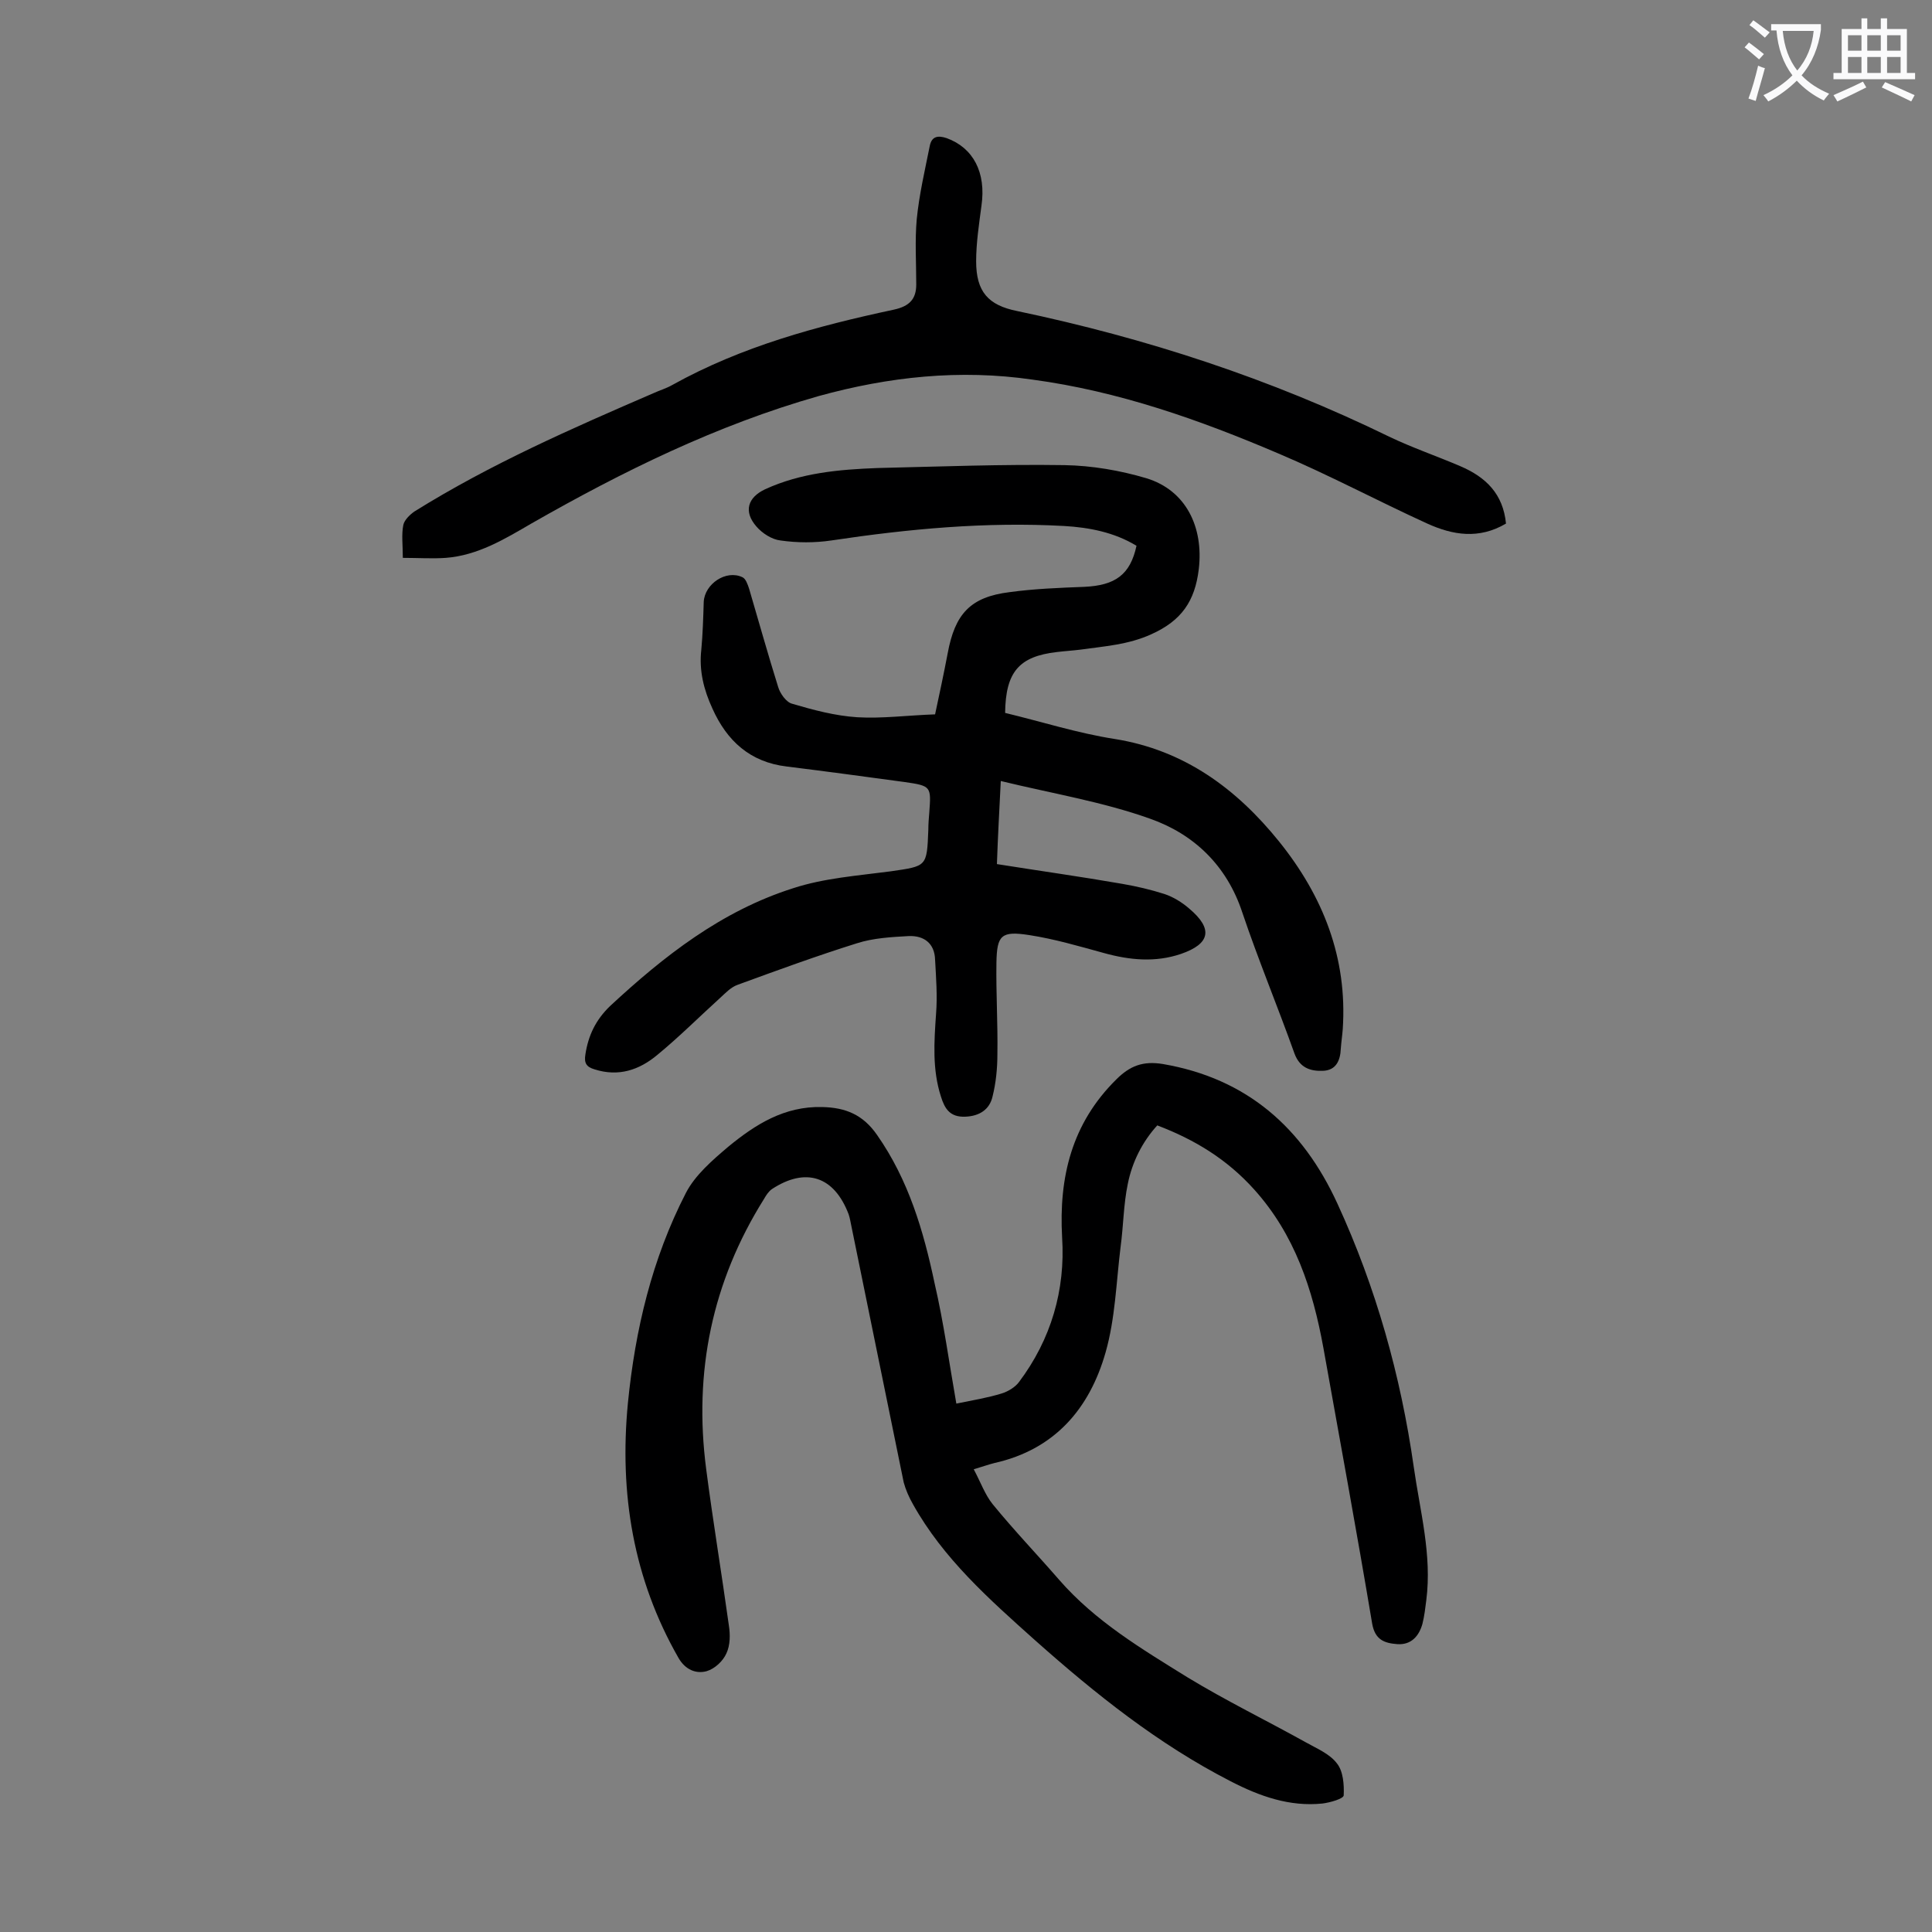
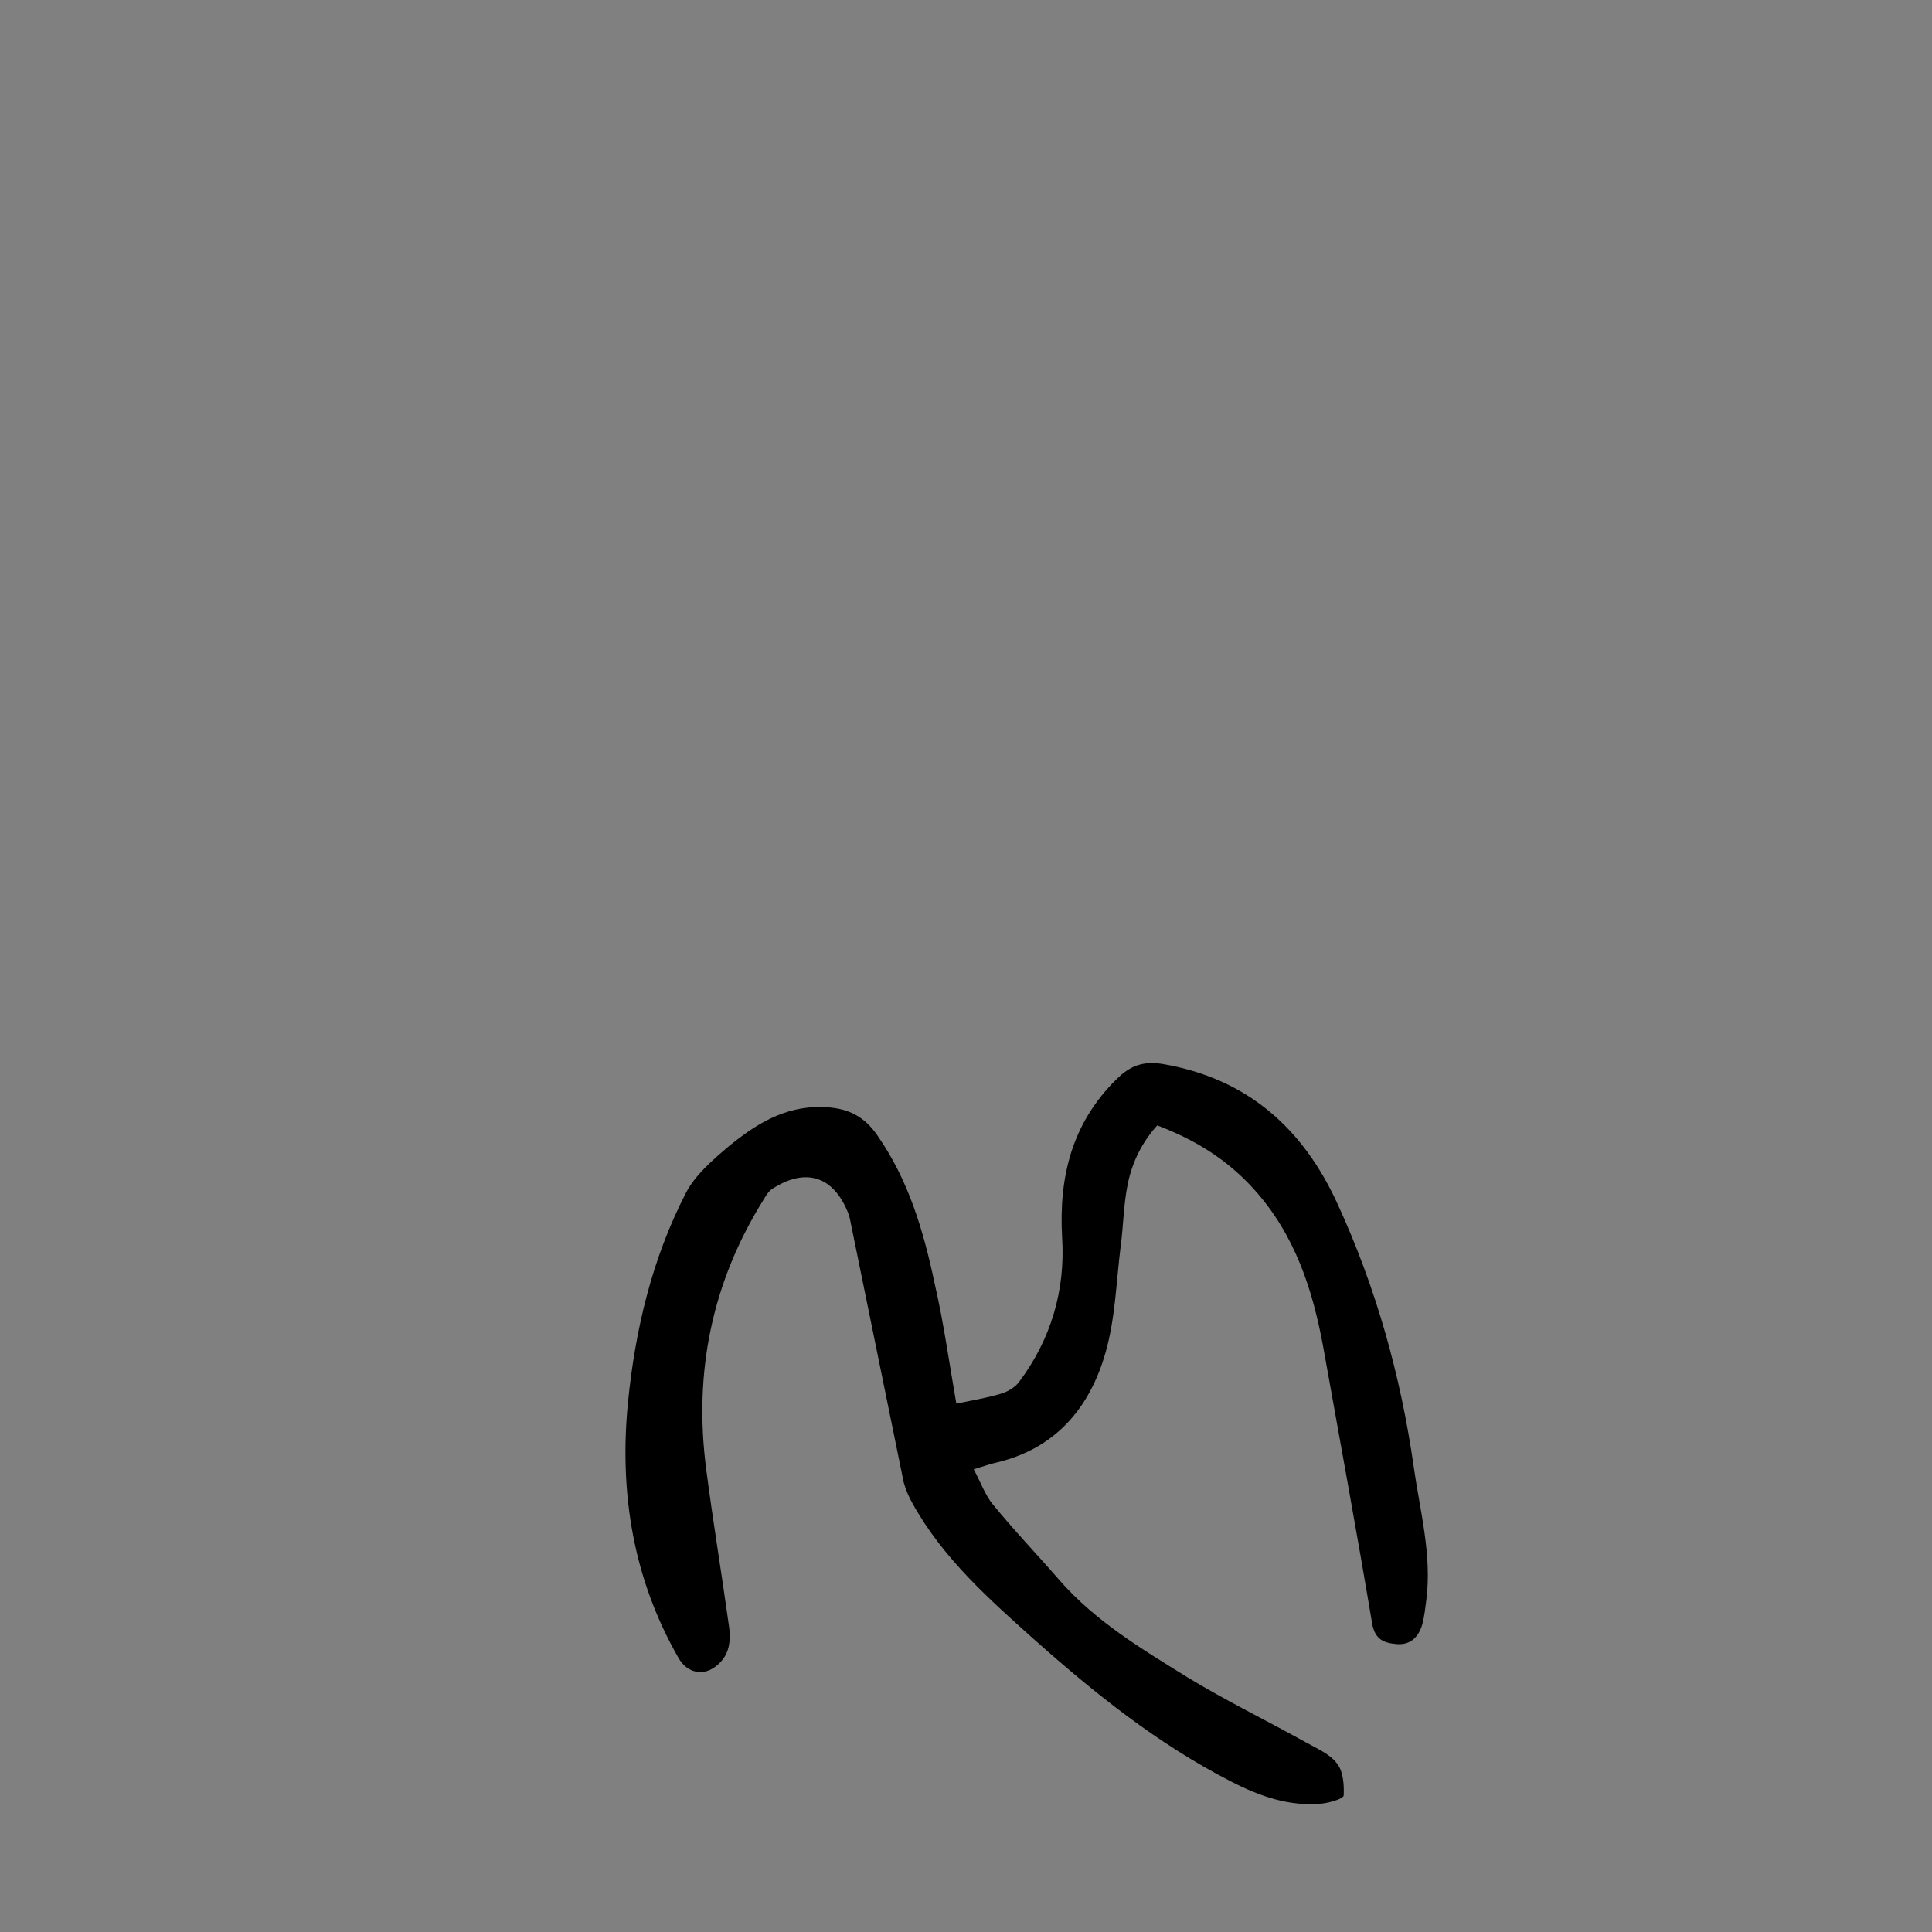
<svg xmlns="http://www.w3.org/2000/svg" enable-background="new 0 0 400 400" viewBox="0 0 400 400">
  <rect x="0" y="0" width="400" height="400" fill="#808080" stroke="none" />
  <g fill="#000001">
    <path d="m198 290.6c3.4-.7 6.5-1.2 9.4-2.1 1.3-.4 2.8-1.3 3.6-2.4 6.6-8.8 9.6-19 8.9-29.9-.7-12.5 2-23.6 11.2-32.7 2.8-2.8 5.5-3.9 9.7-3.2 17.4 3 28.9 13.2 36.1 28.9 8 17.4 13.1 35.6 15.8 54.5 1.3 9.2 3.8 18.2 2.6 27.6-.2 1.6-.4 3.3-.8 4.9-.7 2.5-2.3 4.4-5.2 4.2-2.7-.2-4.6-.9-5.2-4.2-3.2-19.1-6.7-38.1-10.1-57.1-2.2-12.1-5.9-23.5-14.4-32.9-5.5-6.1-12.1-10.2-20-13.2-3.1 3.4-5.2 7.6-6.1 12.1-.9 4.3-.9 8.7-1.5 13.1-.9 7.3-1.1 14.8-3.1 21.8-3.3 11.6-10.5 20.1-23 22.9-1.2.3-2.3.7-4.3 1.3 1.4 2.6 2.3 5.2 3.9 7.2 4.4 5.4 9.2 10.4 13.8 15.7 7.5 8.6 17.1 14.3 26.6 20.2 7.9 4.8 16.3 8.9 24.4 13.4 2.3 1.3 5 2.4 6.5 4.4 1.3 1.6 1.5 4.4 1.4 6.6 0 .7-2.8 1.5-4.4 1.7-6.8.7-13-1.5-19-4.6-15-7.7-27.9-18-40.5-29.2-9.5-8.5-19-16.9-25.3-28.2-.8-1.4-1.5-3-1.9-4.5-3.6-17.6-7.2-35.3-10.8-52.9-.2-.9-.3-1.7-.6-2.6-3-7.9-8.9-9.8-15.9-5.2-.7.5-1.2 1.3-1.6 2-10.8 17.2-14.6 35.9-12 55.9 1.4 10.8 3.2 21.6 4.7 32.4.3 1.9.3 4.1-.5 5.8-.7 1.6-2.4 3.2-4.1 3.7-2.2.6-4.4-.3-5.8-2.7-9.4-16.4-12.3-34.1-10.5-52.8 1.5-15.2 5-29.9 12-43.5 1.9-3.7 5.5-6.8 8.8-9.6 5.6-4.6 11.6-8.4 19.4-8.2 4.9.1 8.5 1.6 11.4 5.8 6.5 9.3 9.6 19.8 11.9 30.7 1.9 8.2 3 16.4 4.5 24.9z" />
-     <path d="m208.1 147.6c7.5 1.8 15 4.2 22.7 5.4 14.4 2.3 25.2 10.3 34 21.2 9.1 11.3 14.2 24.1 13.2 38.9-.1 1.3-.3 2.6-.4 4-.1 2.5-1 4.5-3.7 4.6-2.6.1-4.8-.6-5.9-3.6-3.5-9.8-7.5-19.4-10.8-29.2-3.2-9.7-10-16.2-19.1-19.4-9.8-3.5-20.2-5.2-30.9-7.8-.3 6.1-.6 11.4-.8 17.2 8.8 1.4 17.4 2.6 26 4.1 2.9.5 5.9 1.2 8.7 2.1 1.8.6 3.6 1.7 5.1 3 5 4.2 4.4 7.3-1.7 9.4-5.3 1.8-10.6 1.3-16-.2-5.1-1.4-10.2-2.9-15.4-3.7-5.8-.9-6.7 0-6.8 5.7-.1 6.3.3 12.6.2 18.9 0 3-.3 6-1 8.8-.6 2.7-2.7 4.1-5.7 4.2-3.1.1-4.2-1.6-5-4.2-1.8-5.6-1.4-11.3-1-17.1.3-3.7 0-7.5-.2-11.2-.1-3.4-2.3-5-5.4-4.9-3.6.2-7.4.4-10.8 1.5-8.3 2.6-16.5 5.6-24.7 8.6-1.4.5-2.5 1.7-3.6 2.7-4.3 3.9-8.5 8.1-13 11.8-3.7 3.1-8 4.6-13 3-1.7-.5-2.2-1.3-1.9-3.1.6-3.9 2.1-7.1 5.1-10 11.2-10.4 23.1-19.7 37.9-24.4 6.4-2.1 13.4-2.6 20.2-3.5 7.5-1.1 7.5-.9 7.8-8.6 0-1.2.1-2.4.2-3.6.4-5.4.4-5.5-5.2-6.3-8.1-1.1-16.2-2.2-24.3-3.2-7.6-.9-12.4-5.3-15.4-12-1.8-3.9-2.8-7.9-2.3-12.2.3-3.3.4-6.6.5-9.9.2-3.7 4.6-6.7 8-5.1.7.3 1.1 1.5 1.4 2.4 2 6.8 3.9 13.6 6 20.3.4 1.4 1.7 3.2 2.9 3.5 4.4 1.3 8.9 2.5 13.5 2.8 5.1.3 10.4-.4 16.1-.6.9-4.2 1.8-8.4 2.6-12.6 1.5-8.2 4.7-11.7 12.8-12.7 5.1-.7 10.3-.9 15.5-1.1 6.4-.3 9.5-2.5 10.8-8.5-4.6-2.8-9.8-3.8-15-4.1-16.2-.9-32.2.6-48.2 3-3.4.5-7 .5-10.5 0-1.8-.2-3.8-1.5-5-2.9-2.7-3.1-1.8-6 1.8-7.7 7.4-3.4 15.3-4.1 23.3-4.4 12.9-.3 25.8-.8 38.7-.6 5.7.1 11.5 1.1 16.9 2.7 8.3 2.5 11.9 10.2 10.9 18.8-.8 6.7-3.6 10.7-9.8 13.5-4.8 2.2-9.8 2.5-14.7 3.2-1.6.2-3.3.3-4.9.5-7.8.9-10.6 4.1-10.7 12.6z" />
-     <path d="m311.8 108.4c-5.6 3.3-11 2.4-16.3 0-10.3-4.7-20.4-10.1-30.8-14.5-16.4-7-33.1-12.9-50.9-15.3-15.1-2.2-29.8-.6-44.3 3.4-21.1 6-40.6 15.6-59.5 26.4-5.5 3.2-11.1 6.6-17.7 7.1-2.8.2-5.7 0-8.9 0 0-2.7-.3-4.8.1-6.8.2-1 1.3-2.1 2.3-2.8 15.7-9.8 32.6-17.2 49.5-24.5 1.3-.6 2.7-1 3.9-1.7 14.4-8 30-12.2 45.9-15.6 3.2-.7 4.6-2.2 4.6-5.2 0-4.5-.3-9.1.1-13.5.5-5.1 1.7-10.2 2.7-15.2.4-2 1.7-2.2 3.5-1.6 5.5 2 8.2 7.1 7.2 14-.5 3.8-1.1 7.7-1.1 11.5 0 6.3 2.5 9.1 8.5 10.3 26.7 5.6 52.4 14 77 26 4.8 2.3 9.8 4 14.7 6.1 5.4 2.3 8.9 5.8 9.5 11.9z" />
+     <path d="m208.1 147.6z" />
  </g>
-   <path d="m362.1 8.8c1.1.8 2.1 1.6 3.1 2.4l-1 1.1c-1.3-1.1-2.3-2-3-2.5zm1.9 4.8c.5.2.9.4 1.4.5-.6 2.3-1.3 4.5-1.9 6.8l-1.5-.5c.8-2.1 1.4-4.3 2-6.8zm-1-9.4c1.3.9 2.4 1.8 3.4 2.5l-1 1.1c-1.4-1.2-2.4-2.1-3.2-2.6zm3.7 2.2v-1.4h10.3v1.2c-.5 3.6-1.8 6.8-4 9.4 1.5 1.6 3.4 2.8 5.7 3.8-.3.4-.7.8-1.1 1.4-2.3-1.1-4.1-2.5-5.6-4.1-1.6 1.6-3.6 3.1-5.9 4.3-.3-.5-.7-.9-1-1.3 2.4-1.1 4.4-2.5 6-4.1-1.9-2.5-3-5.6-3.3-9.3h-1.1zm8.8 0h-6.4c.3 3.3 1.3 6 3 8.2 2-2.3 3.1-5.1 3.4-8.2z" fill="#fafafb" />
-   <path d="m385.3 3.8h1.3v2.2h2.8v-2.2h1.3v2.2h4.1v9.1h1.7v1.3h-16.9v-1.3h1.7v-9.1h4.1v-2.2zm.4 13.1.7 1.2c-1.8.9-3.8 1.9-6 2.9-.2-.4-.5-.8-.8-1.3 2.3-1 4.3-1.9 6.1-2.8zm-3.1-6.4h2.8v-3.2h-2.8zm0 4.6h2.8v-3.3h-2.8zm4-4.6h2.8v-3.2h-2.8zm0 4.6h2.8v-3.3h-2.8zm3.7 1.9c2.1.9 4.1 1.8 6.1 2.7l-.7 1.3c-2.2-1.1-4.2-2-6.1-2.9zm3.2-9.7h-2.8v3.2h2.8zm-2.8 7.8h2.8v-3.3h-2.8z" fill="#fafafb" />
</svg>